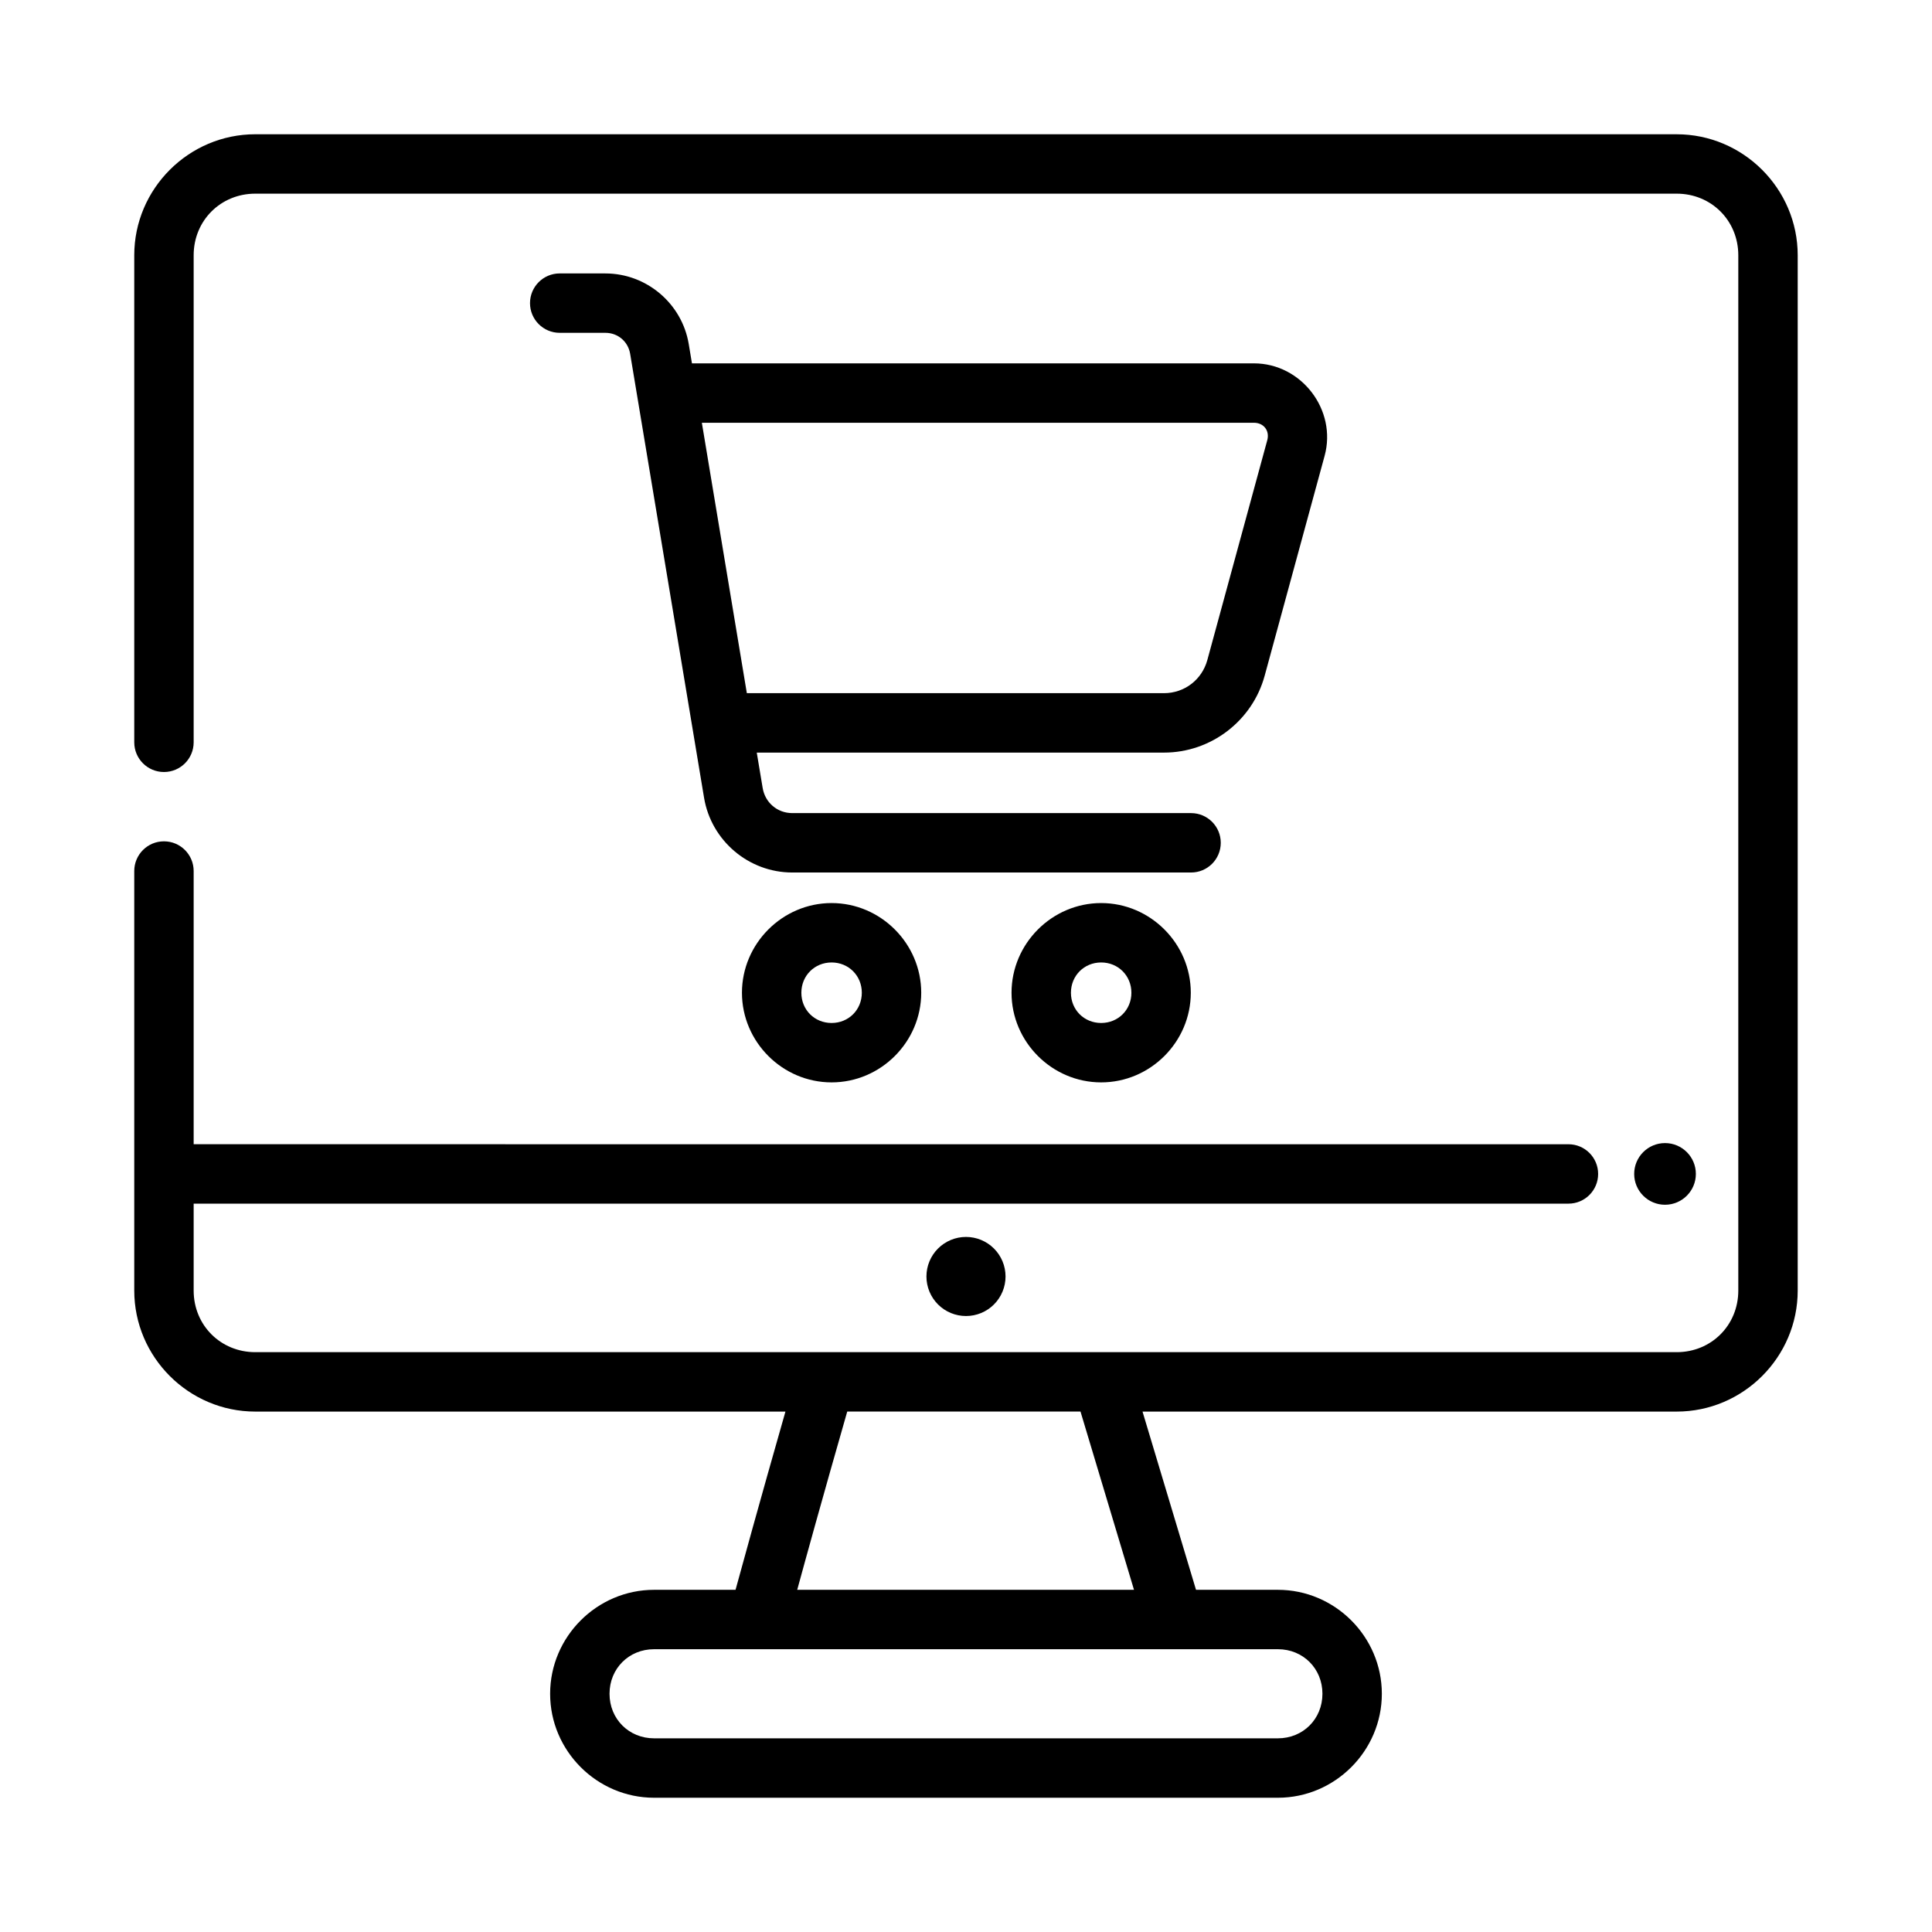
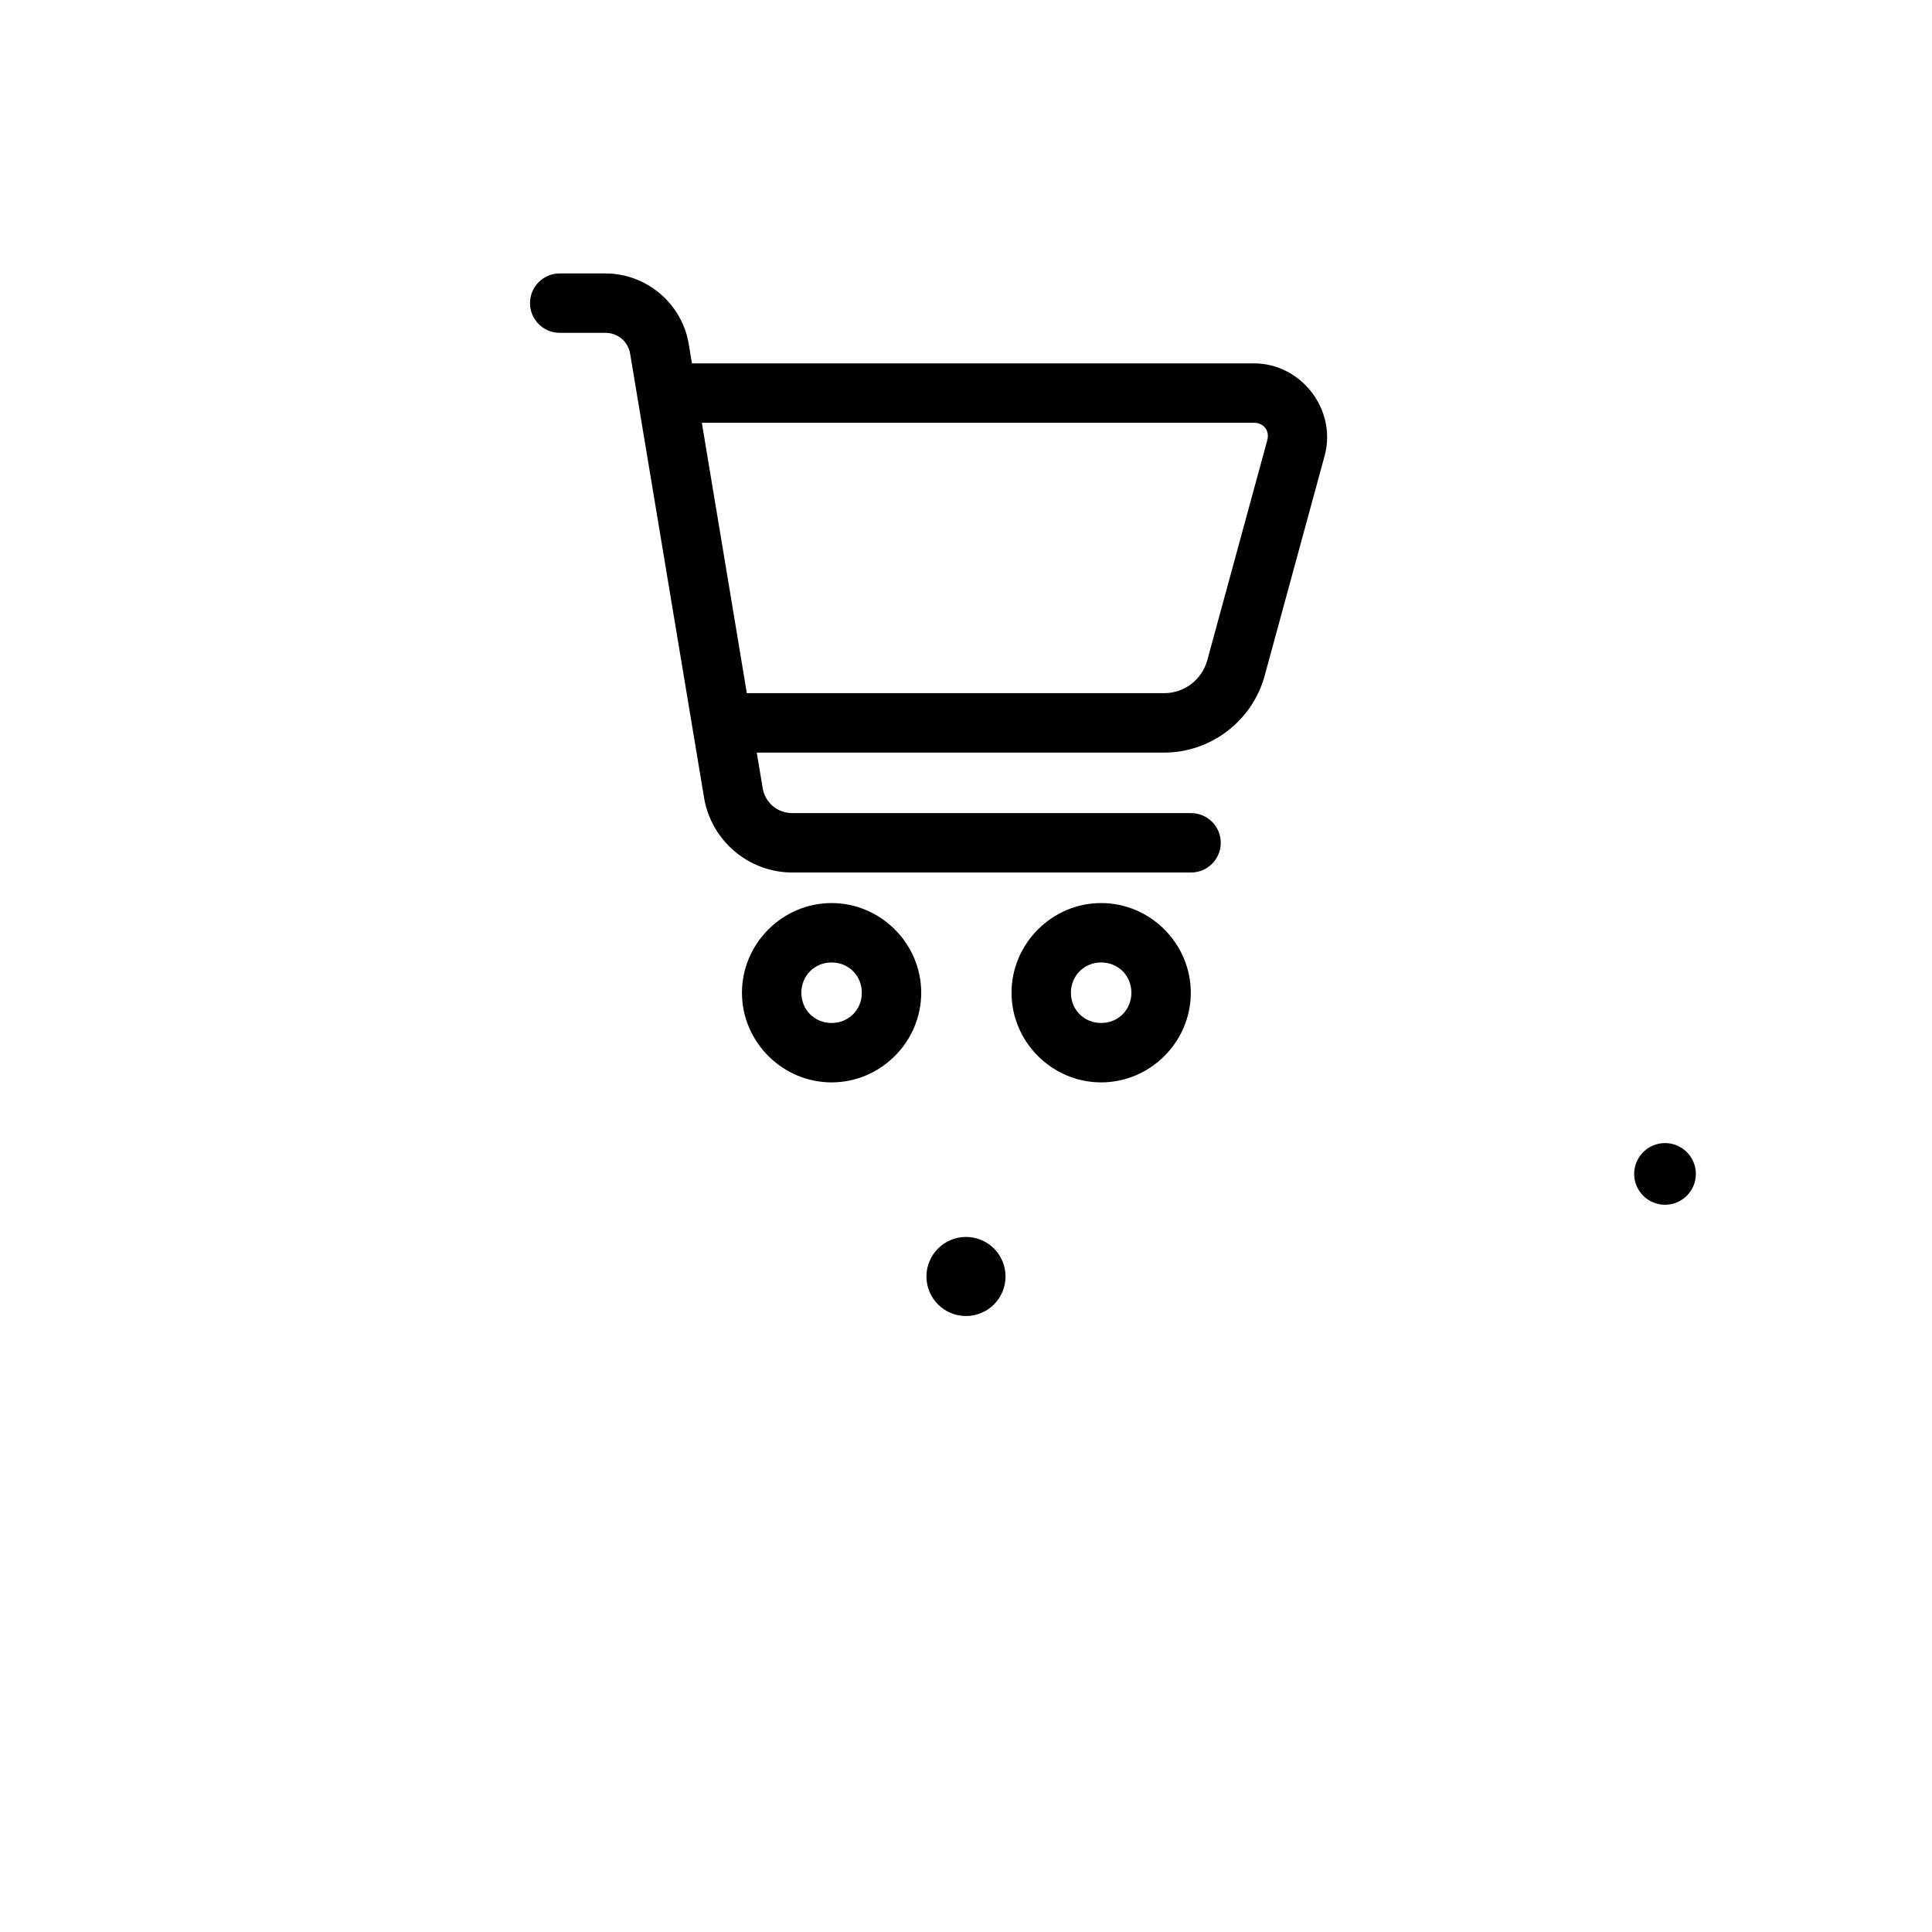
<svg xmlns="http://www.w3.org/2000/svg" fill="#000000" width="800px" height="800px" version="1.1" viewBox="144 144 512 512">
  <g>
-     <path d="m211.65 179.58c-17.633 0-32.07 14.438-32.07 32.07v129.07c0 4.348 3.523 7.871 7.871 7.871s7.871-3.523 7.871-7.871v-129.07c0-9.184 7.144-16.328 16.328-16.328h376.69c9.184 0 16.328 7.144 16.328 16.328v274.36c0 9.184-7.144 16.328-16.328 16.328h-376.69c-9.184 0-16.328-7.144-16.328-16.328v-23.031h364.33c4.348 0 7.871-3.523 7.871-7.871 0-4.348-3.523-7.871-7.871-7.871l-364.33-0.004v-72.402c0-4.348-3.523-7.871-7.871-7.871s-7.871 3.523-7.871 7.871v111.18c0 17.637 14.438 32.074 32.07 32.074h140.5c-6.828 23.867-11.891 42.387-13.223 47.23l-21.586 0.004c-15.129 0-27.551 12.426-27.551 27.551 0 15.129 12.426 27.551 27.551 27.551h165.31c15.129 0 27.551-12.426 27.551-27.551 0-15.129-12.426-27.551-27.551-27.551h-21.695l-14.176-47.23 141.56-0.004c17.633 0 32.07-14.438 32.07-32.07v-274.36c0-17.633-14.438-32.07-32.07-32.07zm156.87 338.5h61.824l14.176 47.23-89.25 0.004c1.945-7.125 6.727-24.492 13.254-47.23zm-51.18 62.977h165.31c6.68 0 11.809 5.129 11.809 11.809 0 6.68-5.129 11.809-11.809 11.809h-165.31c-6.68 0-11.809-5.129-11.809-11.809 0-6.68 5.129-11.809 11.809-11.809z" />
    <path d="m410.48 482.28c0 2.781-1.105 5.445-3.07 7.414-1.965 1.965-4.633 3.066-7.41 3.066-2.781 0-5.449-1.102-7.414-3.066-1.965-1.969-3.07-4.633-3.07-7.414 0-2.777 1.105-5.445 3.07-7.41 1.965-1.965 4.633-3.07 7.414-3.07 2.777 0 5.445 1.105 7.41 3.07 1.965 1.965 3.07 4.633 3.07 7.41z" />
    <path d="m292.33 216.46c-4.348 0-7.871 3.523-7.871 7.871 0 4.348 3.523 7.871 7.871 7.871h12.102c3.309 0 6.019 2.301 6.566 5.566l19.586 117.65c1.895 11.371 11.84 19.805 23.371 19.805h105.69c4.348 0 7.871-3.523 7.871-7.871 0-4.348-3.523-7.871-7.871-7.871h-105.69c-3.938 0-7.195-2.769-7.84-6.656l-1.566-9.379h107.93c12.43 0 23.406-8.395 26.676-20.387l15.883-58.258c3.312-12.156-6.144-24.508-18.742-24.508h-148.92l-0.852-5.117c-1.789-10.75-11.195-18.711-22.094-18.711zm37.668 39.574h146.29c2.617 0 4.238 2.102 3.551 4.629l-15.883 58.258c-1.422 5.215-6.078 8.777-11.484 8.777h-110.55z" />
    <path d="m364.38 383.32c-13.027 0-23.754 10.742-23.754 23.77 0 13.027 10.727 23.754 23.754 23.754s23.754-10.727 23.754-23.754c0-13.027-10.727-23.77-23.754-23.77zm0 15.742c4.512 0 8.012 3.5 8.012 8.027 0 4.523-3.5 8.012-8.012 8.012s-8.012-3.484-8.012-8.012c0-4.523 3.5-8.027 8.012-8.027z" />
    <path d="m435.82 383.32c-13.027 0-23.754 10.742-23.754 23.77 0 13.027 10.727 23.754 23.754 23.754 13.027 0 23.754-10.727 23.754-23.754 0-13.027-10.727-23.77-23.754-23.77zm0 15.742c4.512 0 8.012 3.5 8.012 8.027 0 4.523-3.5 8.012-8.012 8.012s-8.012-3.484-8.012-8.012c0-4.523 3.5-8.027 8.012-8.027z" />
    <path d="m593.42 455.1c0 4.512-3.66 8.172-8.172 8.172s-8.172-3.66-8.172-8.172c0-4.512 3.66-8.172 8.172-8.172s8.172 3.66 8.172 8.172z" />
  </g>
</svg>